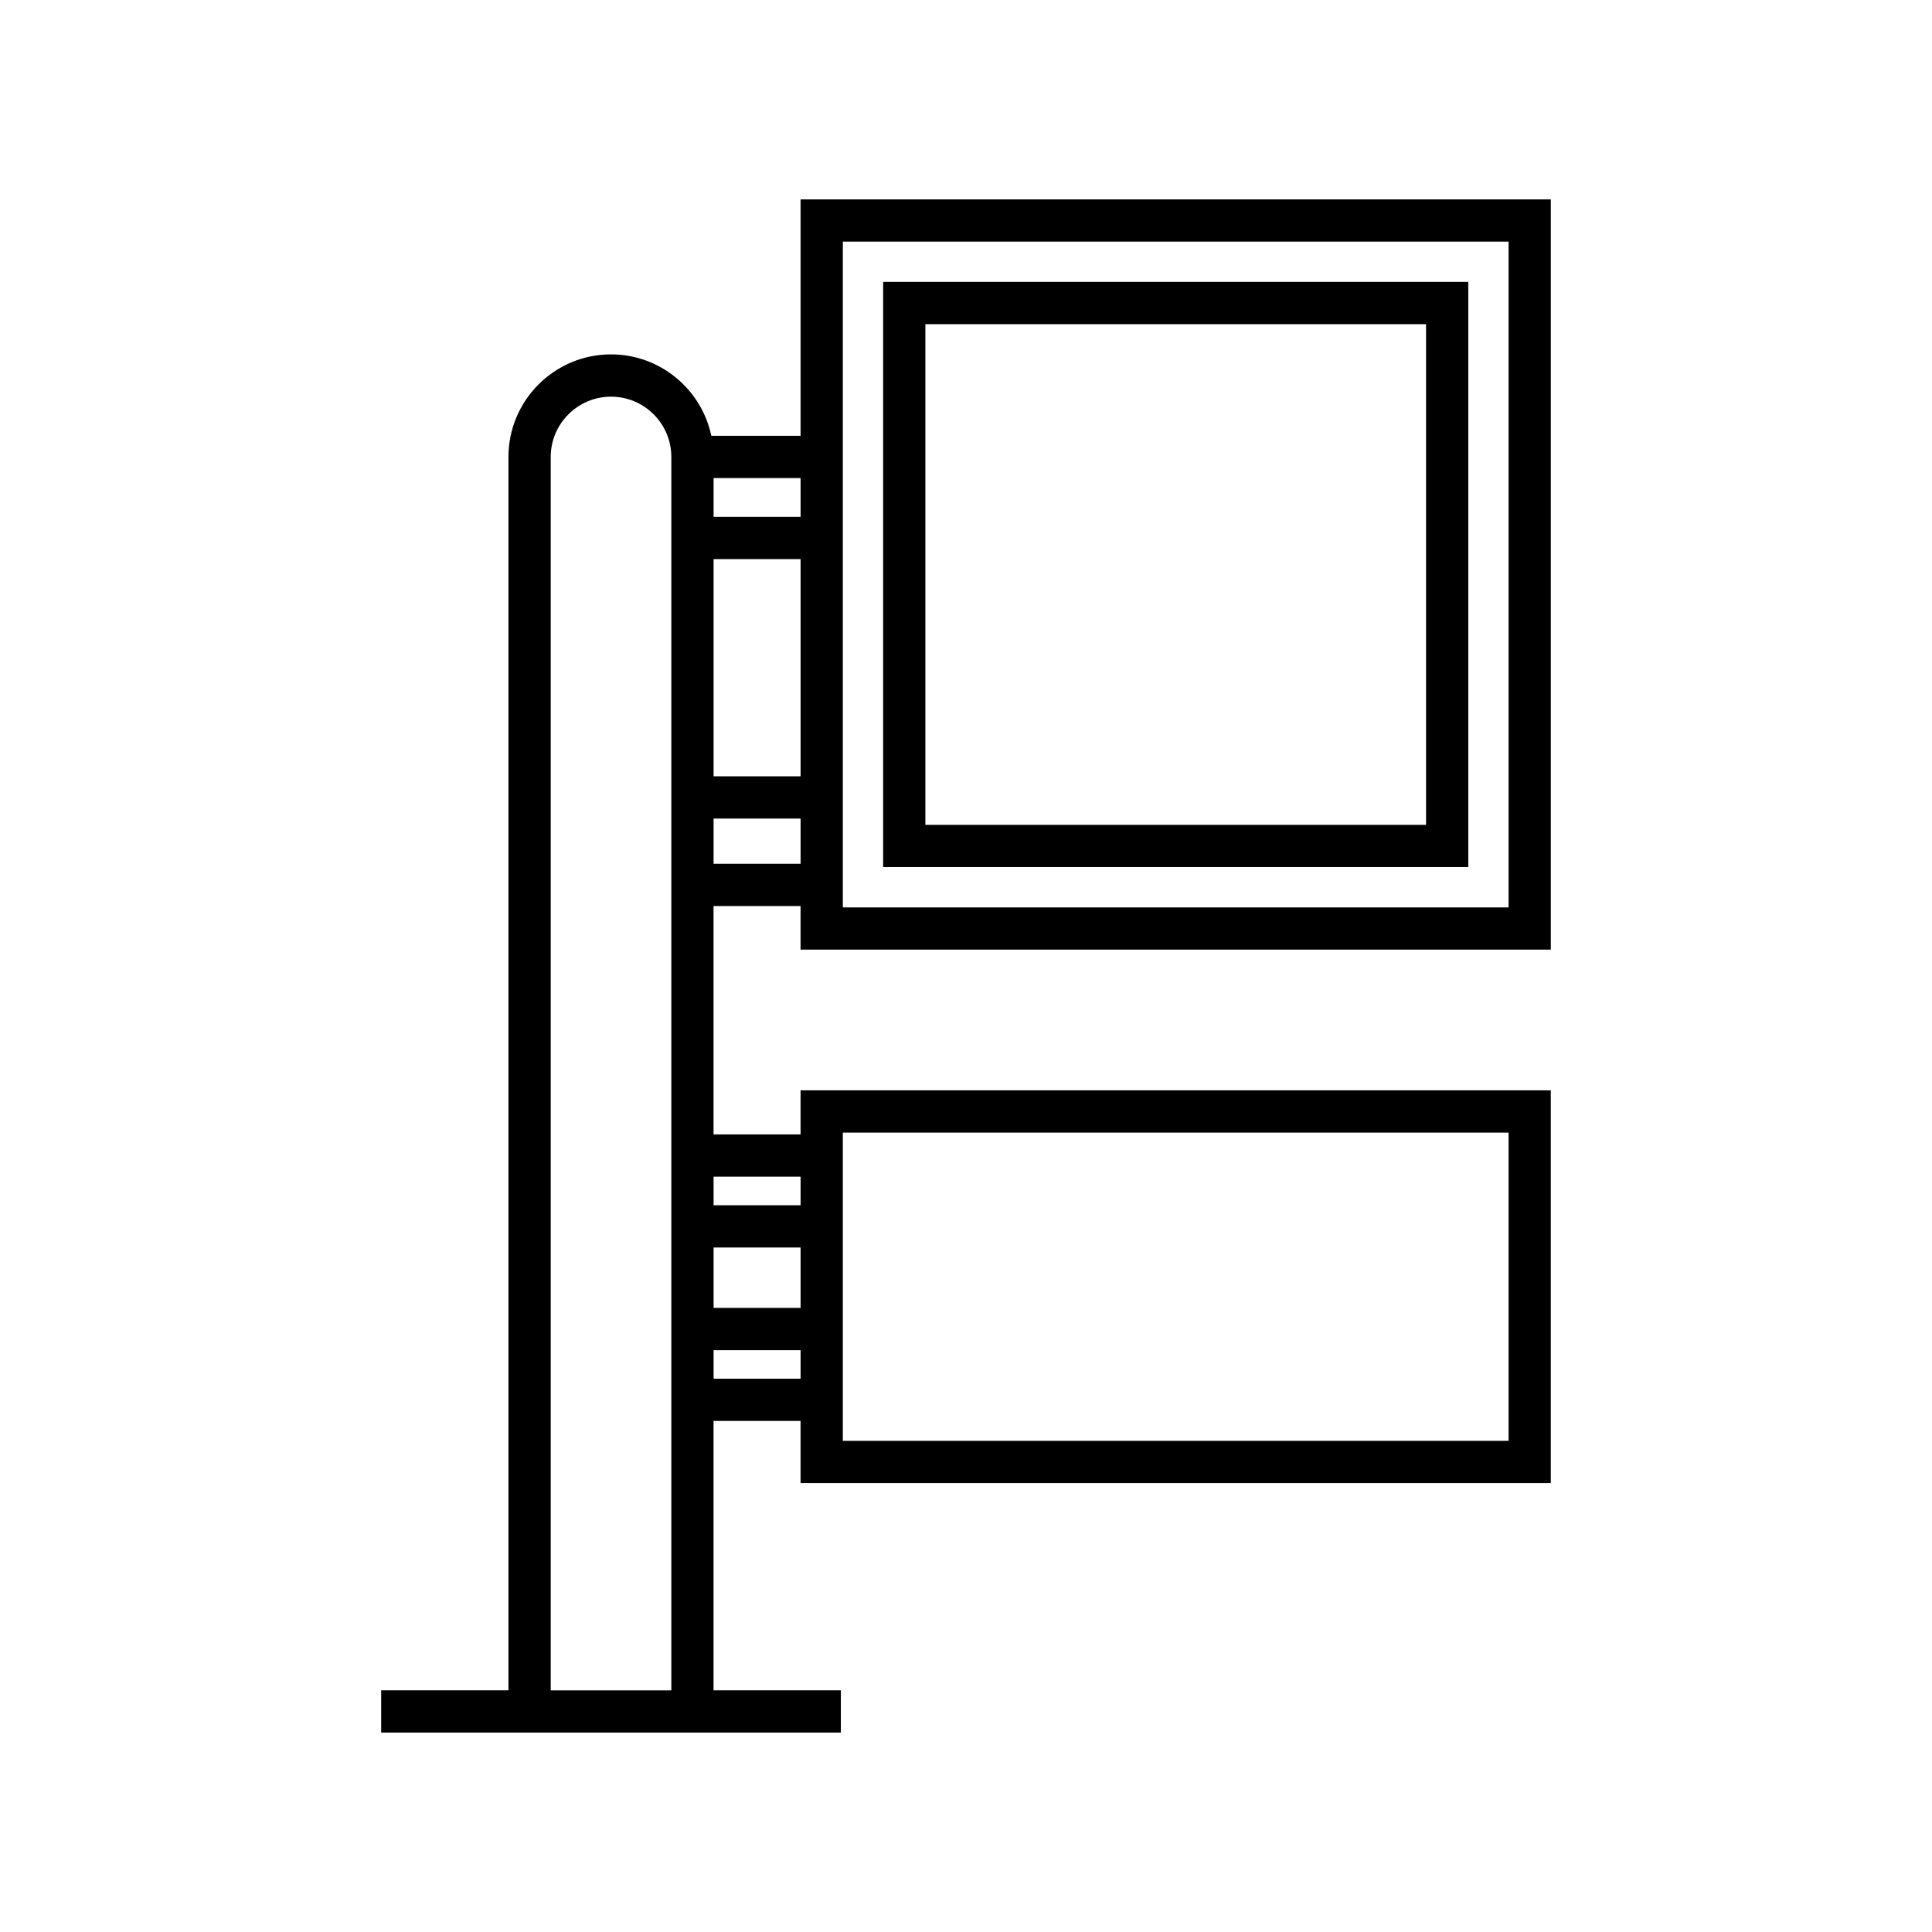
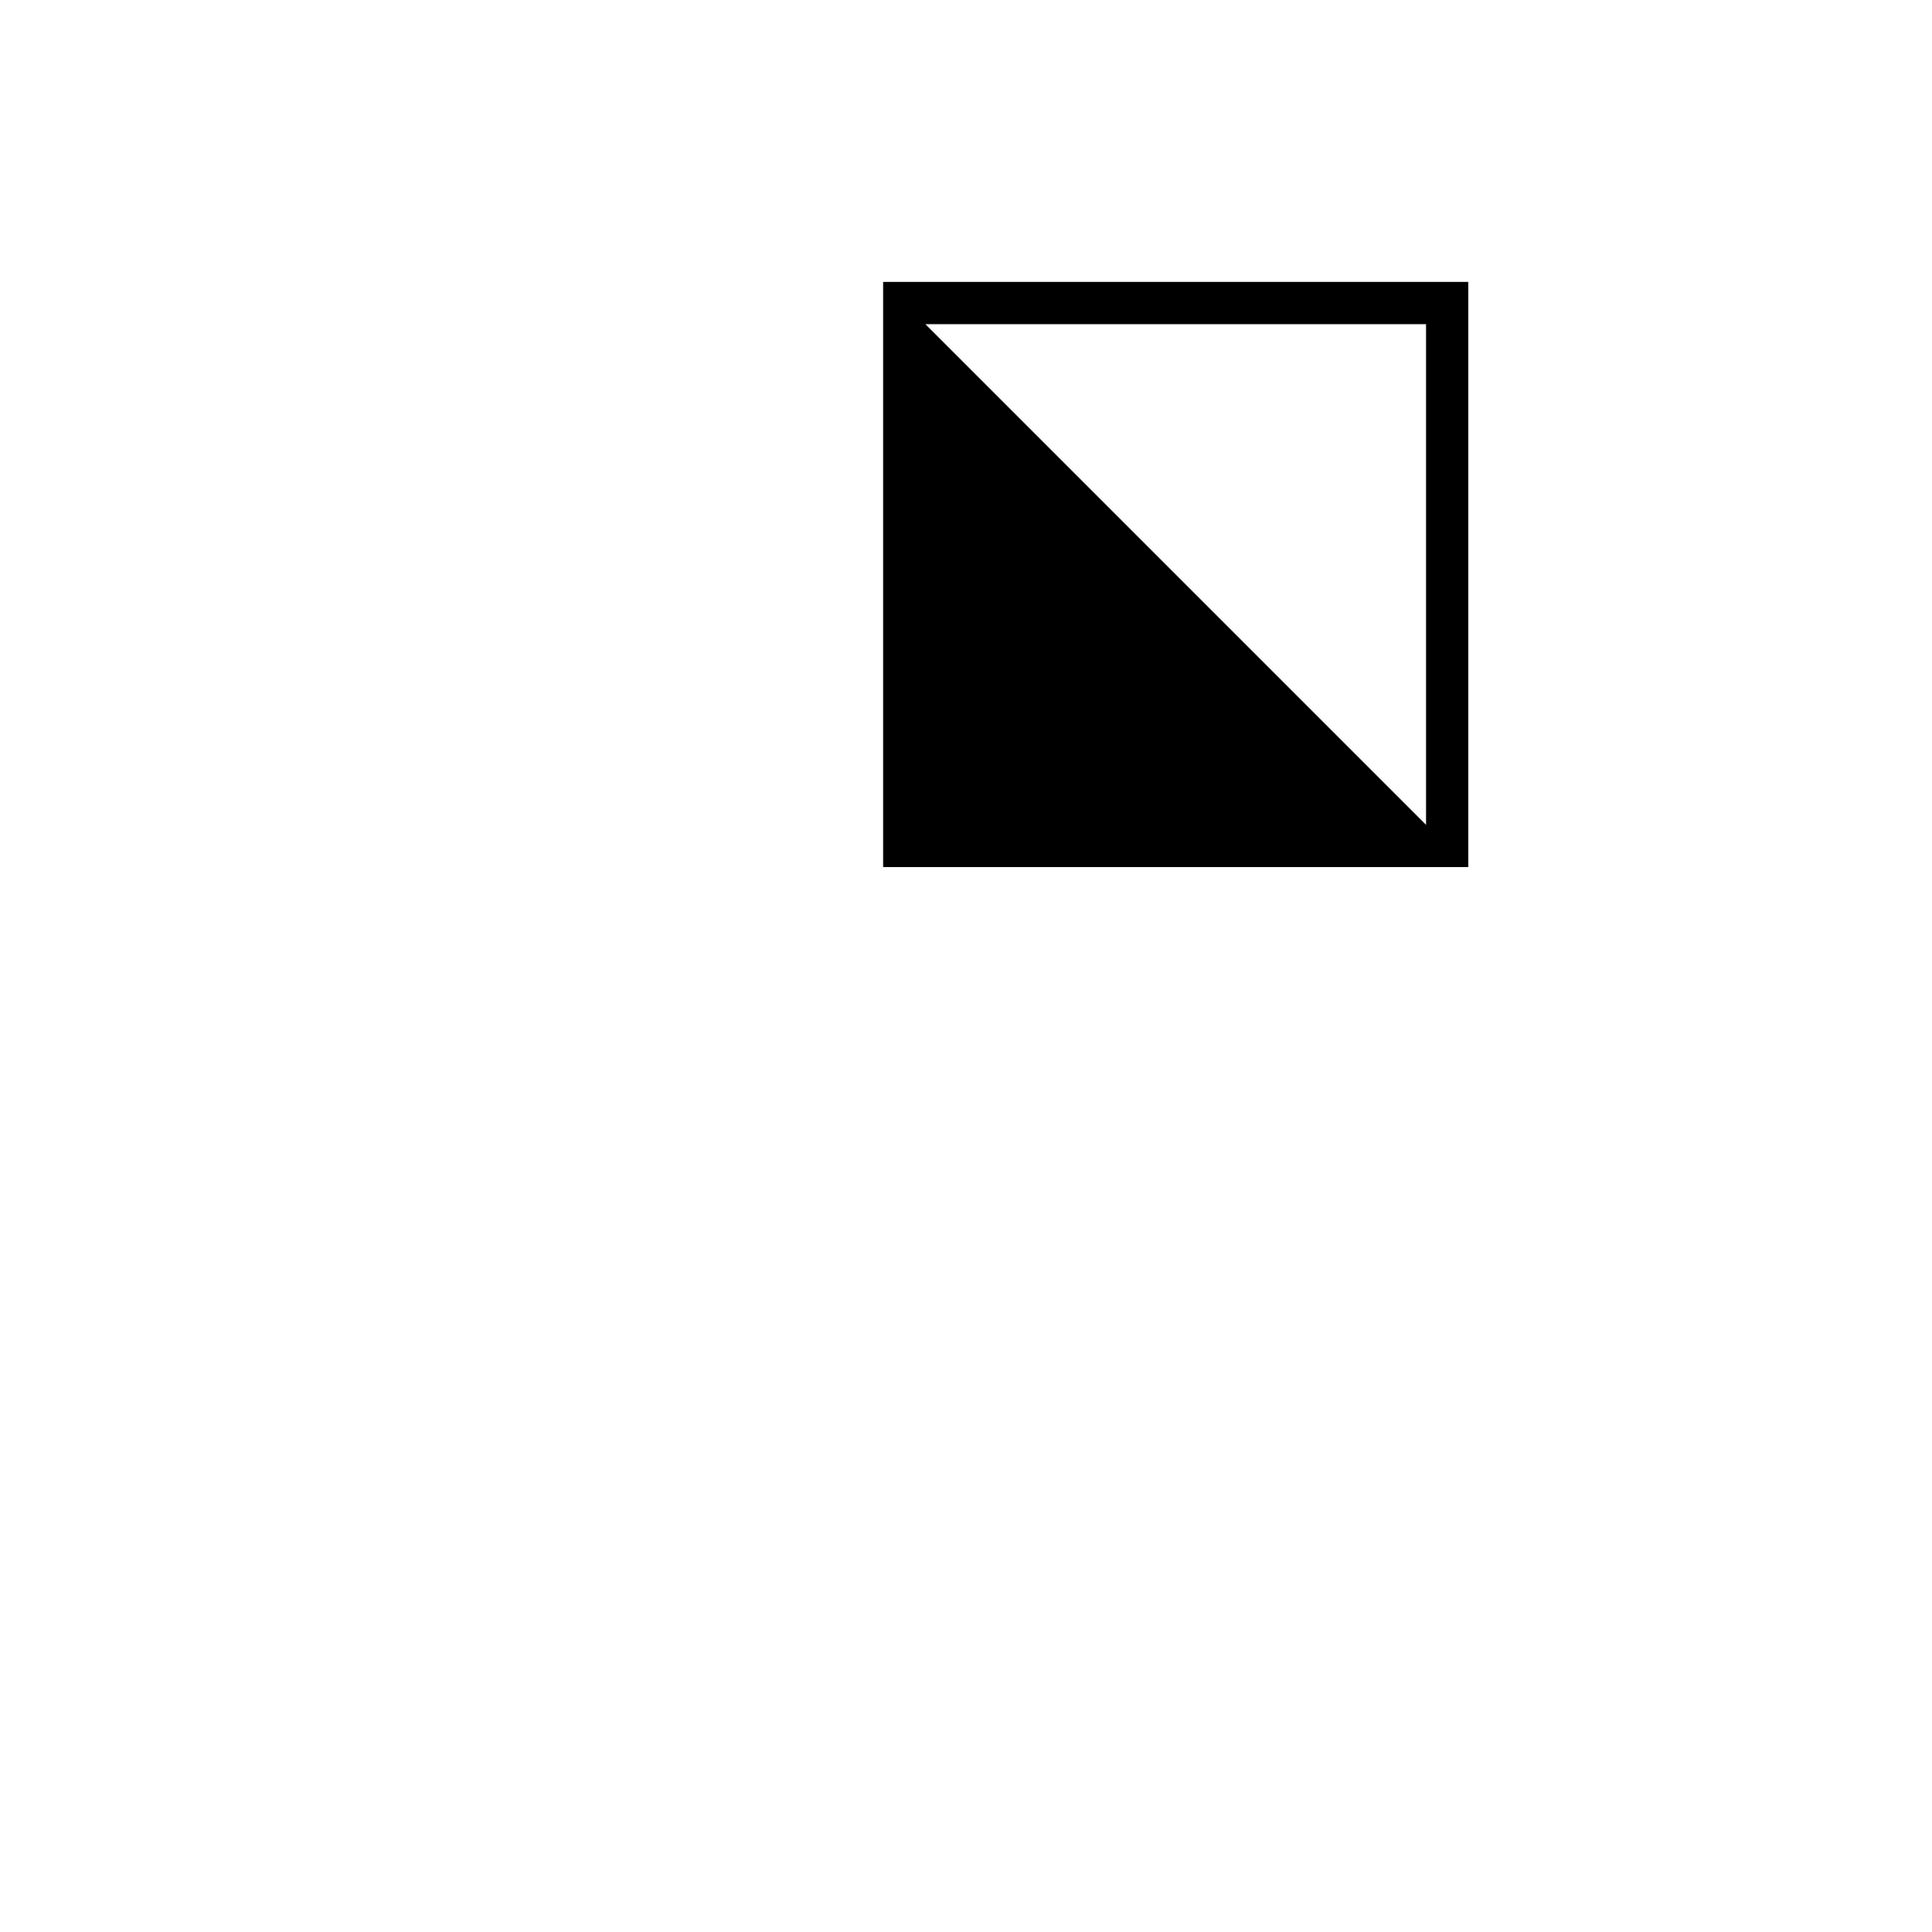
<svg xmlns="http://www.w3.org/2000/svg" fill="#000000" width="800px" height="800px" version="1.1" viewBox="144 144 512 512">
  <g>
-     <path d="m554.98 395.66v-198.82h-198.82v62.652h-23.652c-2.59-12.305-13.52-21.578-26.582-21.578-14.988 0-27.18 12.191-27.18 27.176v326.86h-33.734v11.195h121.82v-11.195h-33.734v-71.387h23.059v16.465h198.82v-104.08h-198.82v11.684h-23.059v-60.531h23.059v11.555zm-187.62-187.62h176.43v176.43h-176.43zm-45.449 383.92h-31.965v-326.86c0-8.812 7.172-15.98 15.984-15.98s15.98 7.168 15.98 15.98zm45.449-147.81h176.43v81.688l-176.43 0.004zm-11.195 65.227h-23.059v-7.57h23.059zm0-18.77h-23.059v-16.012h23.059zm0-34.773v7.566h-23.059v-7.566zm-23.059-185.14h23.059v10.273h-23.059zm0 21.469h23.059v57.559h-23.059zm0 80.75v-11.992h23.059v11.992z" />
-     <path d="m378.04 373.78h155.07v-155.07h-155.07zm11.195-143.87h132.68v132.68h-132.68z" />
+     <path d="m378.04 373.78h155.07v-155.07h-155.07zm11.195-143.87h132.68v132.68z" />
  </g>
</svg>